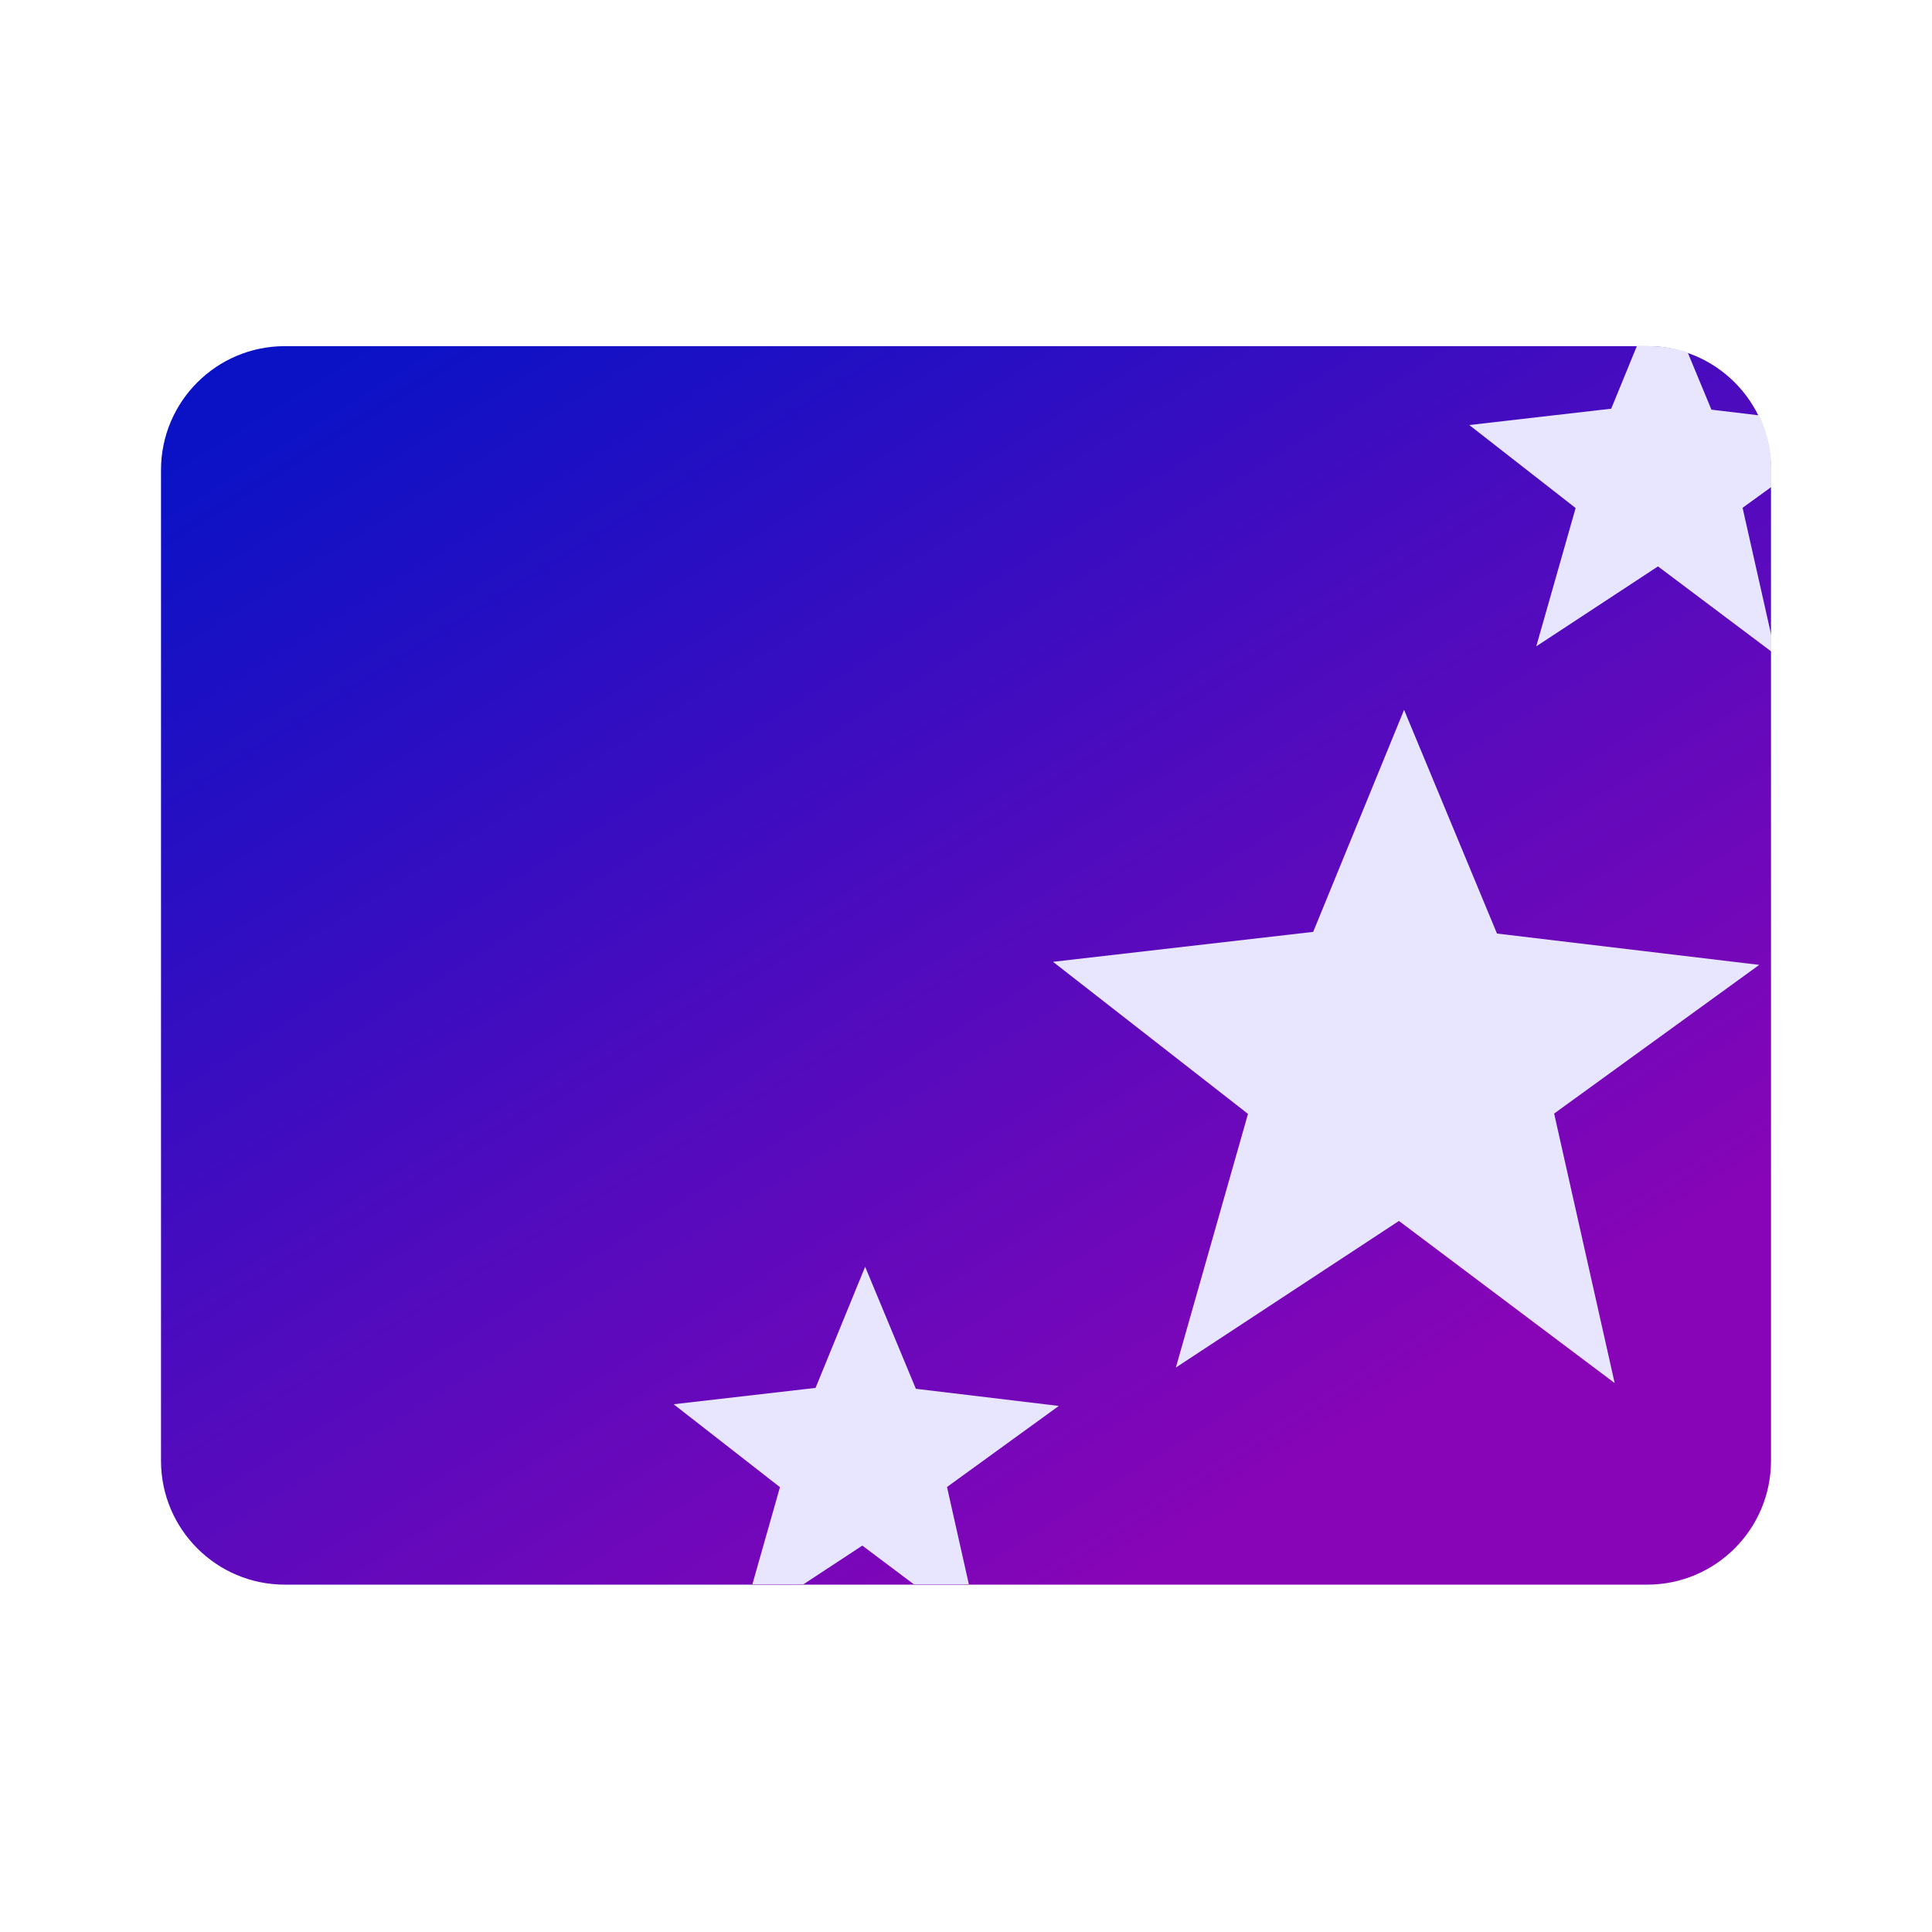
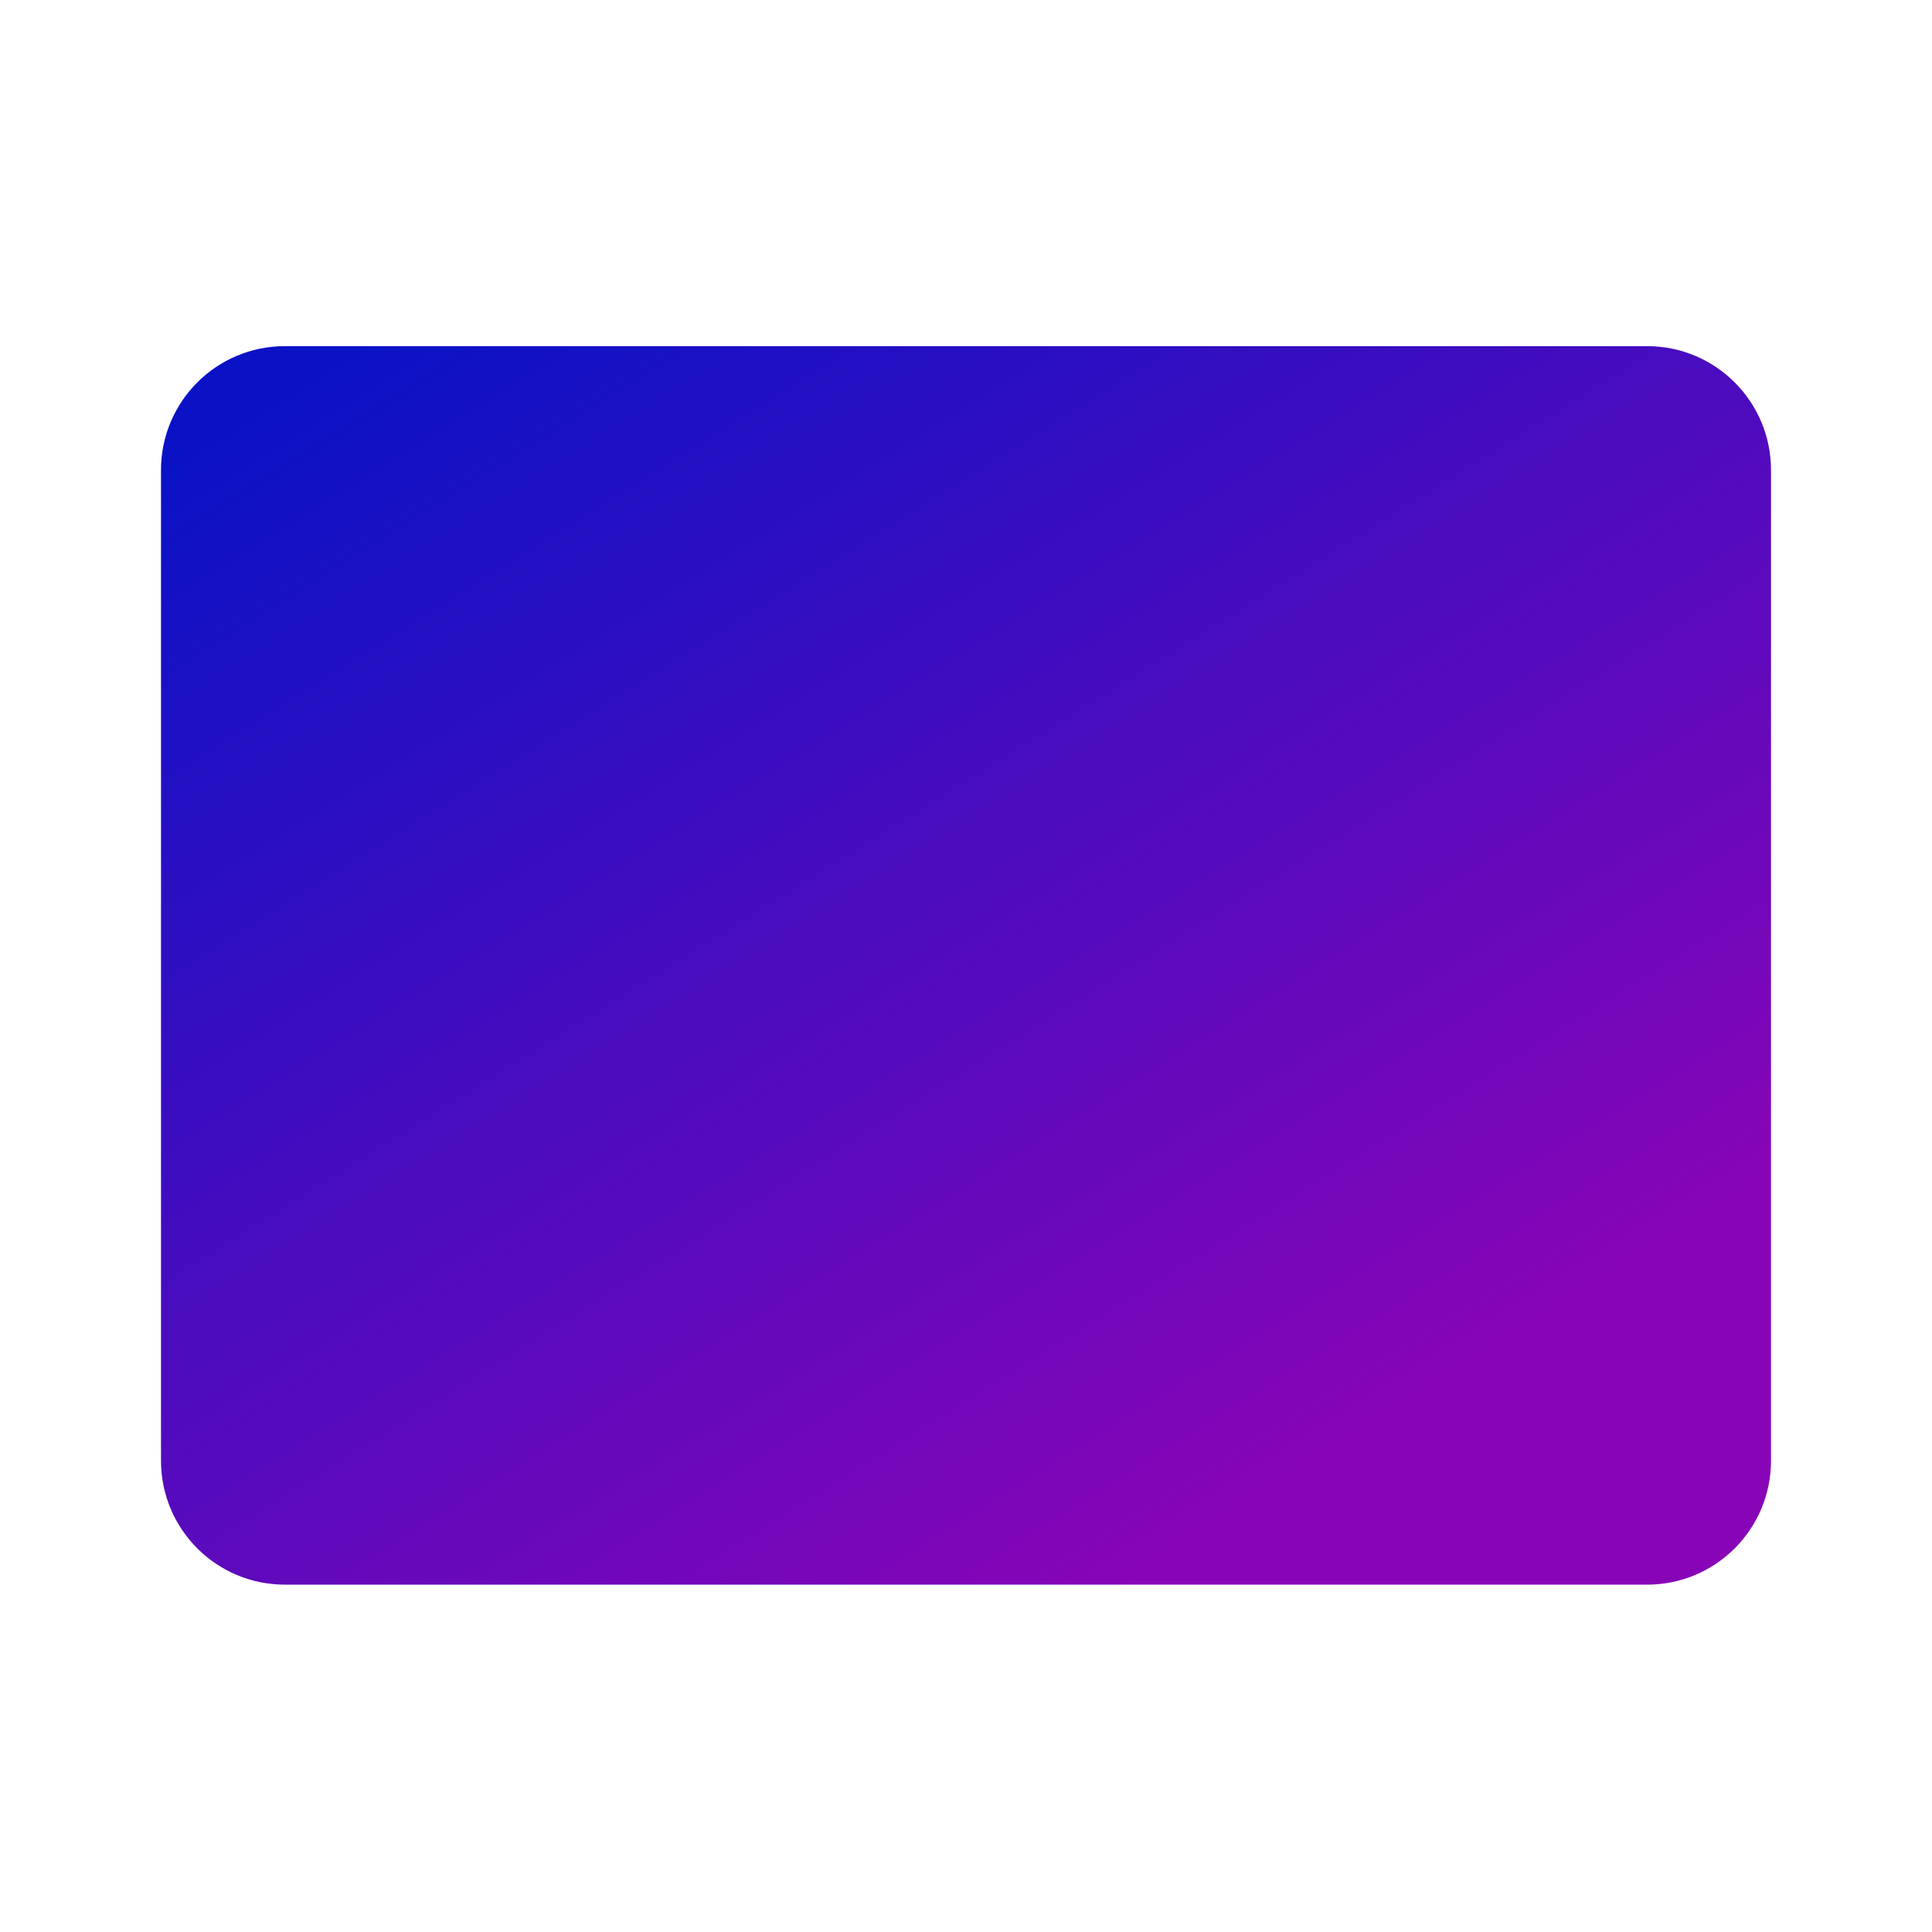
<svg xmlns="http://www.w3.org/2000/svg" width="24" height="24" viewBox="0 0 24 24" fill="none">
  <path d="M2 5.839C2 4.989 2.689 4.3 3.538 4.3H20.462C21.311 4.3 22 4.989 22 5.839V18.146C22 18.996 21.311 19.685 20.462 19.685H3.538C2.689 19.685 2 18.996 2 18.146V5.839Z" fill="url(#paint0_linear_198_15574)" />
  <g clip-path="url(#clip0_198_15574)">
    <path fill-rule="evenodd" clip-rule="evenodd" d="M20.631 3.573L20.015 5.077L18.252 5.28L19.573 6.311L19.084 8.029L20.596 7.036L22.058 8.134L21.647 6.308L23.037 5.301L21.26 5.089L20.631 3.573ZM17.442 8.818L16.313 11.576L13.081 11.948L15.503 13.837L14.607 16.988L17.378 15.167L20.058 17.181L19.306 13.833L21.854 11.986L18.596 11.597L17.442 8.818ZM10.131 17.241L10.747 15.736L11.377 17.252L13.153 17.465L11.764 18.472L12.174 20.298L10.712 19.2L9.201 20.193L9.689 18.474L8.368 17.444L10.131 17.241Z" fill="#E8E6FF" />
  </g>
  <defs>
    <linearGradient id="paint0_linear_198_15574" x1="3.923" y1="4.685" x2="13.539" y2="20.069" gradientUnits="userSpaceOnUse">
      <stop stop-color="#0B12C6" />
      <stop offset="1" stop-color="#8805B7" />
    </linearGradient>
    <clipPath id="clip0_198_15574">
-       <path d="M6.55 6.3C6.55 5.195 7.445 4.3 8.55 4.3H20.483C21.322 4.3 22.003 4.981 22.003 5.82V17.68C22.003 18.785 21.107 19.68 20.003 19.68H6.55V6.3Z" fill="white" />
-     </clipPath>
+       </clipPath>
  </defs>
</svg>